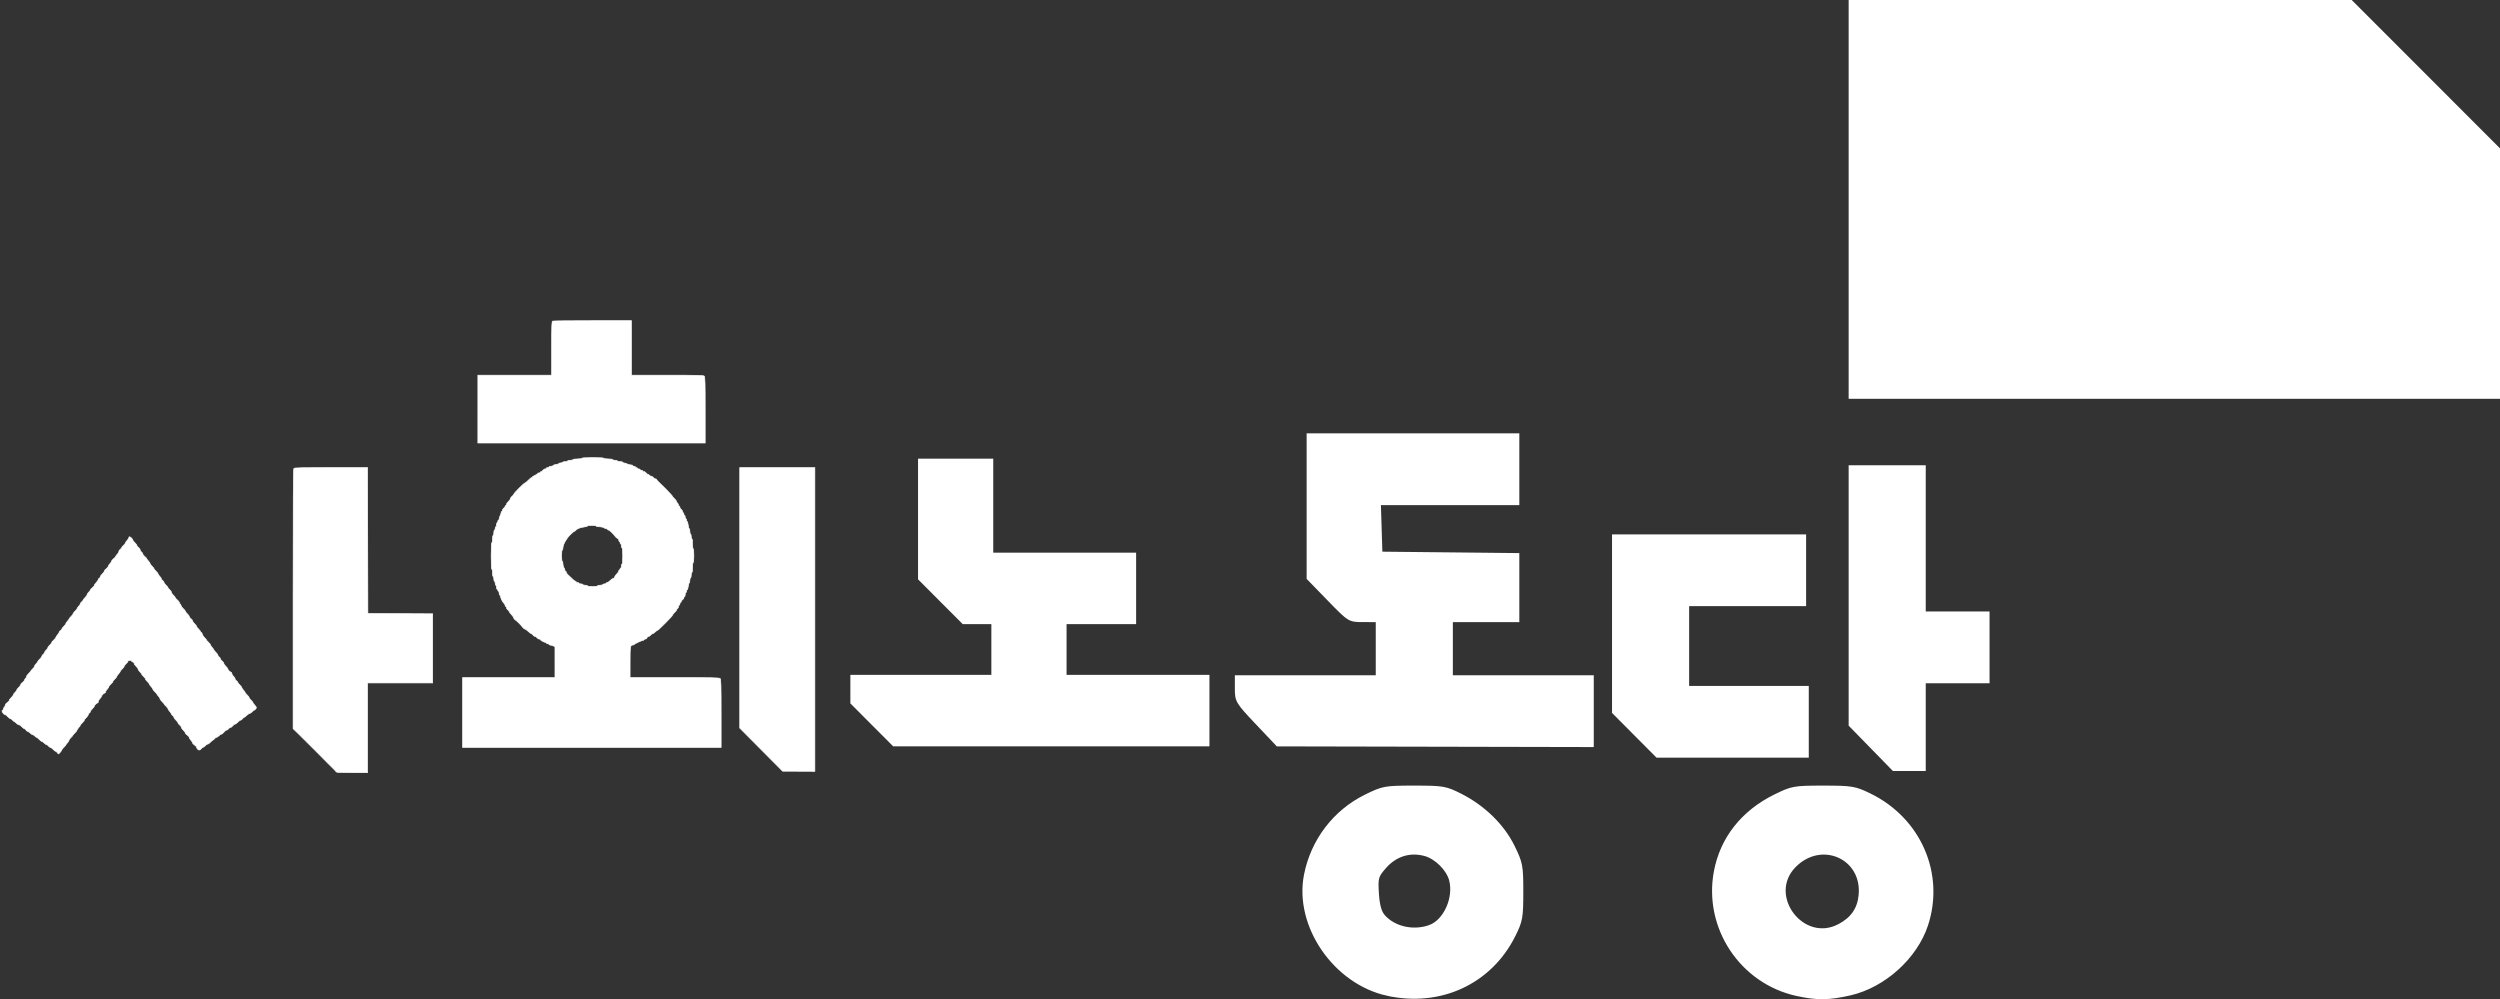
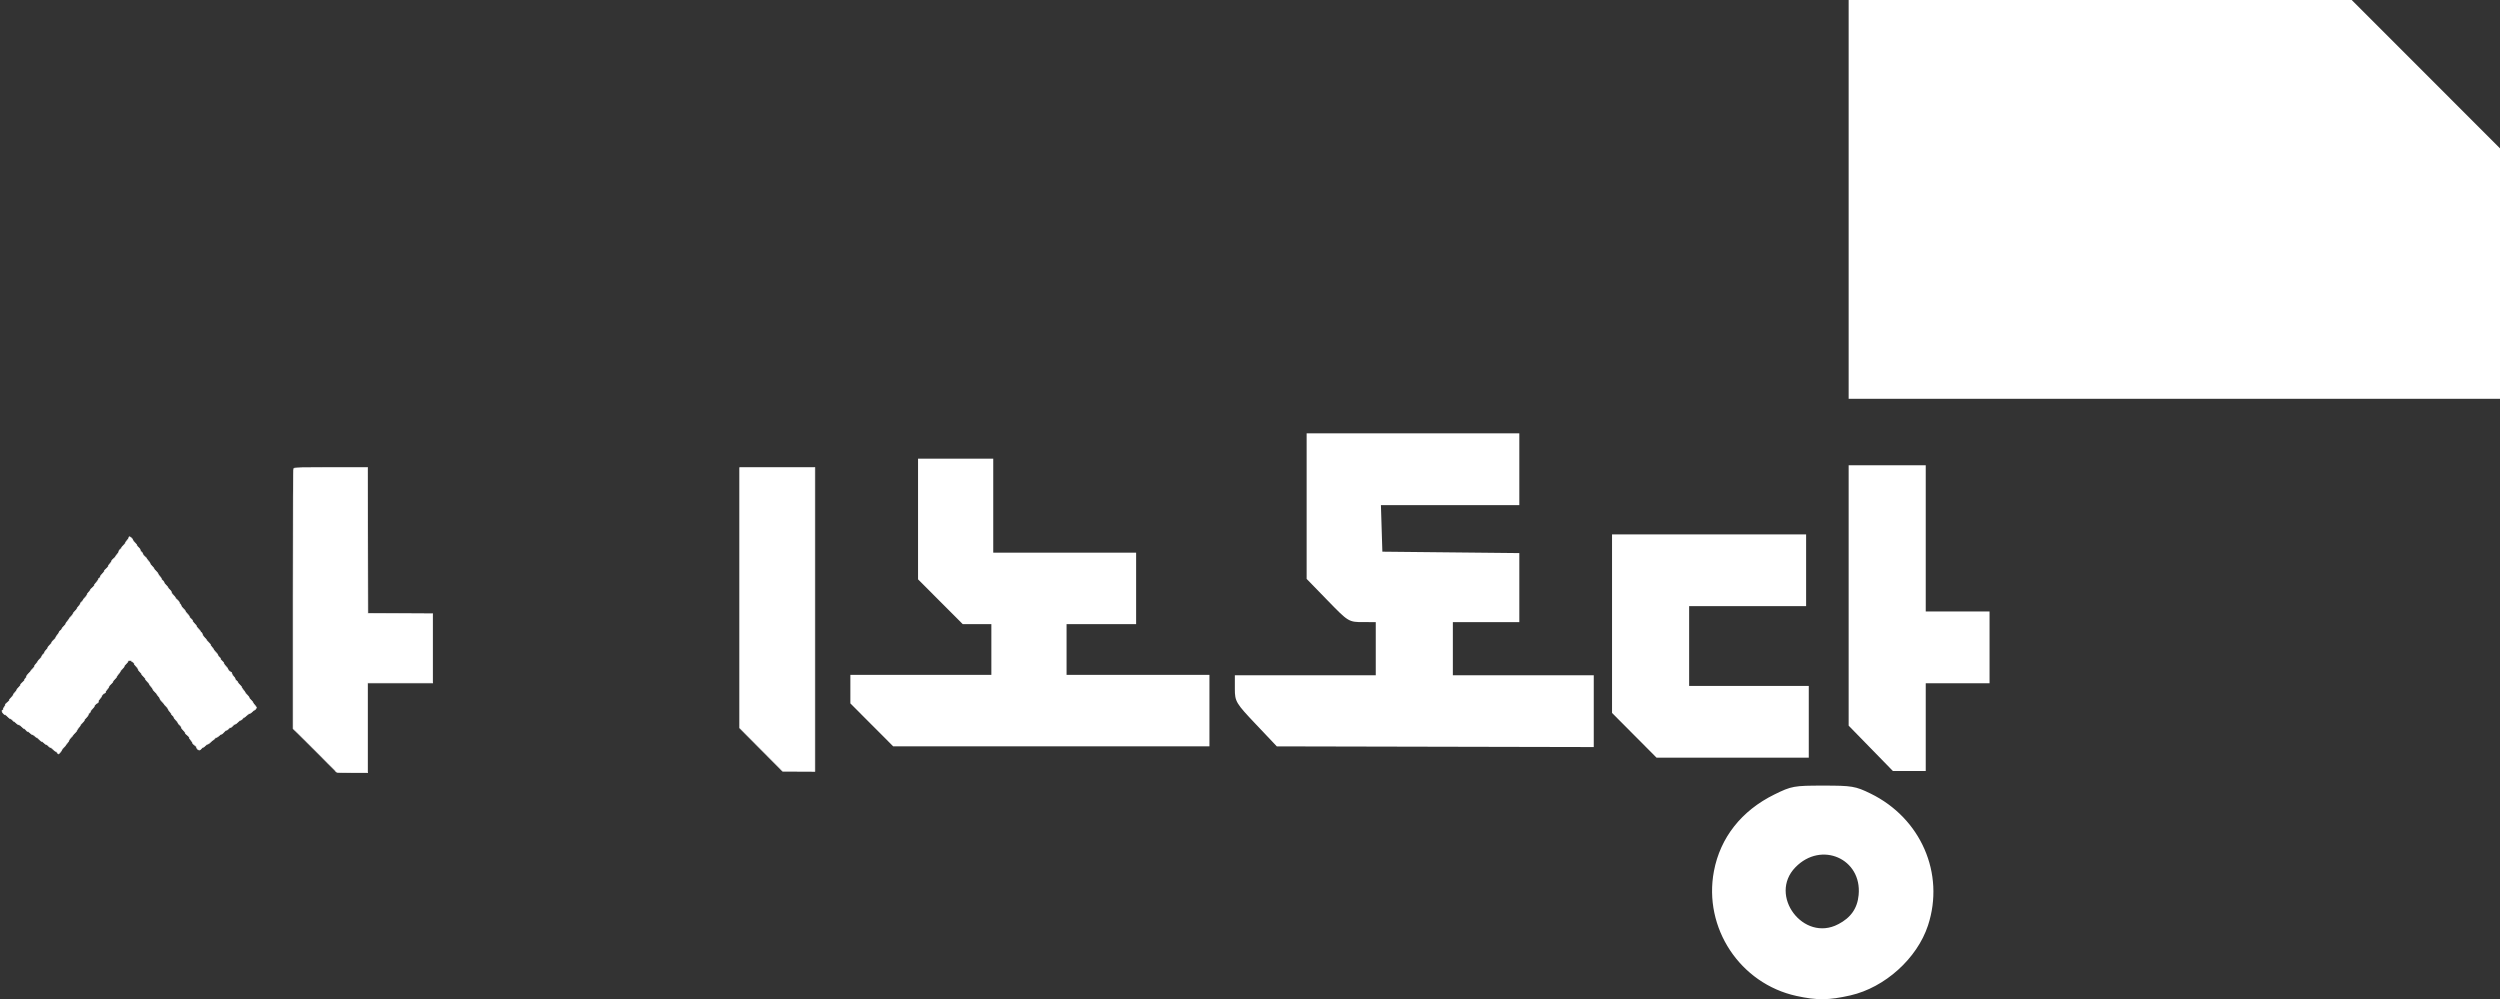
<svg xmlns="http://www.w3.org/2000/svg" xmlns:ns1="http://sodipodi.sourceforge.net/DTD/sodipodi-0.dtd" xmlns:ns2="http://www.inkscape.org/namespaces/inkscape" width="1501.21pt" height="600pt" viewBox="0 0 1501.21 600" version="1.1" id="svg4" ns1:docname="사회변혁노동자당.svg" ns2:version="1.3 (0e150ed6c4, 2023-07-21)" xml:space="preserve">
  <rect x="0" y="0" width="1501.21" height="600" fill="#333333" stroke="none" />
  <ns1:namedview id="namedview4" pagecolor="#ffffff" bordercolor="#000000" borderopacity="0.25" ns2:showpageshadow="2" ns2:pageopacity="0.0" ns2:pagecheckerboard="0" ns2:deskcolor="#d1d1d1" ns2:document-units="pt" showgrid="false" ns2:zoom="0.33219647" ns2:cx="857.92602" ns2:cy="754.07182" ns2:window-width="1920" ns2:window-height="1017" ns2:window-x="-8" ns2:window-y="-8" ns2:window-maximized="1" ns2:current-layer="svg4">
    <ns2:grid id="grid15" units="pt" originx="0" originy="0" spacingx="1" spacingy="1" empcolor="#0099e5" empopacity="0.302" color="#0099e5" opacity="0.149" empspacing="5" dotted="false" gridanglex="30" gridanglez="30" visible="false" />
  </ns1:namedview>
  <defs id="defs1">
    <clipPath id="a">
      <path d="M 0,-0.001 H 1700.787 V 2551.18 H 0 Z" id="path1" />
    </clipPath>
  </defs>
  <path style="fill:#ffffff;stroke:#ffffff;stroke-width:0.399" d="m 201.949,463.636 c 0,-0.301 -1.471,-1.845 -4.877,-5.122 -0.72,-0.693 -2.05,-2.04 -2.956,-2.993 -0.905,-0.954 -2.432,-2.49 -3.392,-3.414 -0.96,-0.924 -2.313,-2.271 -3.006,-2.993 -0.693,-0.722 -2.04,-2.069 -2.993,-2.993 -0.954,-0.924 -2.308,-2.271 -3.011,-2.993 -0.702,-0.722 -2.274,-2.274 -3.492,-3.448 l -2.215,-2.135 v -77.907 c 0,-60.062 0.11,-78.016 0.479,-78.386 0.361,-0.361 5.871,-0.479 22.348,-0.479 h 21.869 l 0.102,43.802 0.102,43.802 19.457,0.104 19.457,0.104 v 20.75 20.75 h -19.556 -19.556 v 26.94 26.94 h -9.379 c -5.158,0 -9.379,-0.147 -9.379,-0.328 z" id="path4" />
-   <path style="fill:#ffffff;stroke:#ffffff;stroke-width:0.399" d="m 34.416,451.991 c -0.274,-0.439 -0.694,-0.798 -0.934,-0.798 -0.239,0 -0.938,-0.539 -1.554,-1.197 -0.615,-0.659 -1.366,-1.197 -1.668,-1.197 -0.302,0 -0.809,-0.359 -1.125,-0.798 -0.316,-0.439 -0.797,-0.798 -1.068,-0.798 -0.271,0 -0.941,-0.449 -1.49,-0.998 -0.549,-0.549 -1.203,-0.998 -1.454,-0.998 -0.251,0 -0.96,-0.539 -1.575,-1.197 -0.615,-0.659 -1.288,-1.197 -1.495,-1.197 -0.207,0 -0.702,-0.359 -1.099,-0.798 -0.397,-0.439 -0.956,-0.798 -1.241,-0.798 -0.285,0 -0.968,-0.449 -1.516,-0.998 -0.549,-0.549 -1.232,-0.998 -1.519,-0.998 -0.286,0 -0.745,-0.359 -1.019,-0.798 -0.274,-0.439 -0.694,-0.798 -0.934,-0.798 -0.239,0 -0.938,-0.539 -1.554,-1.197 -0.615,-0.659 -1.397,-1.197 -1.738,-1.197 -0.341,0 -1.069,-0.449 -1.618,-0.998 -0.549,-0.549 -1.146,-0.998 -1.327,-0.998 -0.181,0 -0.588,-0.359 -0.904,-0.798 -0.316,-0.439 -0.823,-0.798 -1.125,-0.798 -0.302,0 -1.053,-0.539 -1.668,-1.197 -0.615,-0.659 -1.271,-1.203 -1.457,-1.211 -1.186,-0.046 -2.892,-2.78 -1.736,-2.78 0.22,0 0.399,-0.282 0.399,-0.627 0,-0.345 0.269,-0.897 0.599,-1.226 0.329,-0.329 0.599,-0.9 0.6,-1.269 6.311e-4,-0.368 0.539,-1.029 1.196,-1.468 0.657,-0.439 1.196,-1.04 1.196,-1.337 6.31e-4,-0.296 0.54,-1.042 1.198,-1.657 0.659,-0.615 1.197,-1.34 1.197,-1.611 0,-0.271 0.449,-0.909 0.998,-1.417 0.549,-0.509 0.998,-1.131 0.998,-1.382 0,-0.252 0.539,-0.961 1.197,-1.576 0.659,-0.615 1.199,-1.361 1.201,-1.657 0.002,-0.296 0.541,-0.963 1.197,-1.481 0.657,-0.519 1.194,-1.17 1.194,-1.448 0,-0.278 0.269,-0.728 0.599,-1.002 0.329,-0.273 0.599,-0.762 0.599,-1.086 0,-0.324 0.539,-1.093 1.197,-1.708 0.659,-0.615 1.197,-1.244 1.197,-1.397 0,-0.153 0.539,-0.782 1.197,-1.397 0.659,-0.615 1.197,-1.323 1.197,-1.574 0,-0.428 0.298,-0.866 1.497,-2.203 0.274,-0.306 0.499,-0.677 0.499,-0.824 0,-0.147 0.539,-0.771 1.197,-1.386 0.659,-0.615 1.197,-1.366 1.197,-1.668 0,-0.302 0.359,-0.809 0.798,-1.125 0.439,-0.316 0.798,-0.814 0.798,-1.105 0,-0.291 0.449,-0.946 0.998,-1.454 0.549,-0.509 0.998,-1.146 0.998,-1.417 0,-0.271 0.539,-0.996 1.197,-1.611 0.659,-0.615 1.197,-1.327 1.197,-1.583 0,-0.255 0.539,-0.918 1.197,-1.472 0.659,-0.554 1.197,-1.218 1.197,-1.475 0,-0.257 0.449,-0.952 0.998,-1.544 0.549,-0.592 0.998,-1.31 0.998,-1.596 0,-0.286 0.359,-0.744 0.798,-1.019 0.439,-0.274 0.798,-0.694 0.798,-0.934 0,-0.239 0.539,-0.938 1.197,-1.554 0.659,-0.615 1.197,-1.324 1.197,-1.574 0,-0.251 0.449,-0.94 0.998,-1.532 0.549,-0.592 0.998,-1.23 0.998,-1.419 0,-0.189 0.539,-0.846 1.197,-1.461 0.659,-0.615 1.197,-1.334 1.197,-1.596 0,-0.263 0.539,-0.981 1.197,-1.596 0.659,-0.615 1.197,-1.308 1.197,-1.539 0,-0.231 0.449,-0.869 0.998,-1.418 0.549,-0.549 0.998,-1.236 0.998,-1.526 0,-0.291 0.359,-0.788 0.798,-1.104 0.439,-0.316 0.798,-0.761 0.798,-0.987 0,-0.227 0.539,-0.921 1.197,-1.542 0.659,-0.622 1.197,-1.376 1.197,-1.677 0,-0.301 0.449,-0.996 0.998,-1.544 0.549,-0.549 0.998,-1.165 0.998,-1.37 0,-0.205 0.537,-0.797 1.194,-1.315 0.657,-0.519 1.195,-1.169 1.197,-1.445 0.002,-0.276 0.542,-1.066 1.201,-1.755 0.659,-0.689 1.197,-1.501 1.197,-1.805 0,-0.304 0.269,-0.655 0.599,-0.782 0.329,-0.126 0.599,-0.498 0.599,-0.825 0,-0.327 0.539,-1.099 1.197,-1.714 0.659,-0.615 1.199,-1.361 1.201,-1.657 0.002,-0.296 0.541,-0.963 1.197,-1.481 0.657,-0.519 1.194,-1.184 1.194,-1.479 0,-0.295 0.449,-0.985 0.998,-1.533 0.549,-0.549 0.999,-1.23 1.001,-1.515 0.002,-0.284 0.541,-0.941 1.197,-1.46 0.657,-0.519 1.194,-1.11 1.194,-1.315 0,-0.205 0.449,-0.821 0.998,-1.37 0.549,-0.549 0.998,-1.309 0.998,-1.69 0,-0.381 0.359,-0.951 0.798,-1.267 0.439,-0.316 0.798,-0.733 0.798,-0.926 0,-0.193 0.539,-0.854 1.197,-1.469 0.659,-0.615 1.197,-1.324 1.197,-1.575 0,-0.251 0.449,-0.906 0.998,-1.454 0.549,-0.549 0.998,-1.259 0.998,-1.578 0,-0.319 0.152,-0.581 0.338,-0.581 0.552,0 2.057,1.45 2.057,1.982 0,0.27 0.539,0.995 1.197,1.61 0.659,0.615 1.197,1.335 1.197,1.599 0,0.264 0.449,0.834 0.998,1.266 0.549,0.432 0.998,1.091 0.998,1.466 0,0.375 0.359,0.94 0.798,1.256 0.439,0.316 0.8,0.85 0.802,1.186 0.002,0.336 0.541,1.035 1.197,1.553 0.657,0.519 1.194,1.11 1.194,1.315 0,0.205 0.449,0.821 0.998,1.37 0.549,0.549 0.998,1.225 0.998,1.504 0,0.278 0.539,1.022 1.197,1.653 0.659,0.631 1.197,1.311 1.197,1.511 0,0.2 0.539,0.867 1.197,1.482 0.659,0.615 1.197,1.324 1.197,1.575 0,0.251 0.449,0.906 0.998,1.454 0.549,0.549 0.998,1.219 0.998,1.49 0,0.271 0.359,0.751 0.798,1.068 0.439,0.316 0.798,0.823 0.798,1.125 0,0.302 0.539,1.053 1.197,1.668 0.659,0.615 1.197,1.283 1.197,1.485 0,0.202 0.449,0.757 0.998,1.234 0.549,0.477 0.998,1.156 0.998,1.508 0,0.352 0.539,1.144 1.197,1.759 0.659,0.615 1.197,1.296 1.197,1.512 0,0.216 0.537,0.818 1.194,1.337 0.657,0.519 1.195,1.257 1.197,1.641 0.002,0.384 0.18,0.698 0.395,0.698 0.215,0 0.504,0.45 0.642,0.999 0.138,0.549 0.77,1.436 1.404,1.97 0.635,0.534 1.154,1.18 1.154,1.435 0,0.255 0.539,0.968 1.197,1.583 0.659,0.615 1.197,1.363 1.197,1.662 0,0.299 0.449,0.881 0.998,1.293 0.549,0.412 0.998,1.011 0.998,1.331 0,0.32 0.539,1.085 1.197,1.701 0.659,0.615 1.197,1.334 1.197,1.596 0,0.263 0.539,0.981 1.197,1.596 0.659,0.615 1.197,1.316 1.197,1.557 0,0.241 0.176,0.439 0.392,0.439 0.215,0 0.515,0.494 0.666,1.098 0.151,0.604 0.783,1.574 1.404,2.156 0.622,0.582 1.13,1.183 1.13,1.337 0,0.153 0.539,0.782 1.197,1.397 0.659,0.615 1.197,1.324 1.197,1.574 0,0.251 0.449,0.94 0.998,1.532 0.549,0.592 0.998,1.23 0.998,1.419 0,0.189 0.539,0.846 1.197,1.461 0.659,0.615 1.197,1.366 1.197,1.668 0,0.302 0.359,0.809 0.798,1.125 0.439,0.316 0.798,0.824 0.798,1.128 0,0.304 0.449,0.906 0.998,1.338 0.549,0.432 0.998,1.059 0.998,1.394 0,0.335 0.539,1.112 1.197,1.728 0.659,0.615 1.197,1.34 1.197,1.61 0,0.532 1.505,1.982 2.057,1.982 0.186,0 0.338,0.282 0.338,0.627 0,0.345 0.225,0.878 0.499,1.183 1.218,1.359 1.497,1.78 1.497,2.267 0,0.286 0.359,0.744 0.798,1.018 0.439,0.274 0.798,0.694 0.798,0.934 0,0.239 0.539,0.938 1.197,1.554 0.659,0.615 1.197,1.324 1.197,1.574 0,0.251 0.449,0.94 0.998,1.532 0.549,0.592 0.998,1.23 0.998,1.419 0,0.189 0.539,0.846 1.197,1.461 0.659,0.615 1.197,1.334 1.197,1.596 0,0.263 0.539,0.981 1.197,1.596 0.659,0.615 1.197,1.308 1.197,1.539 0,0.231 0.449,0.869 0.998,1.418 0.549,0.549 0.998,1.198 0.998,1.444 0,0.473 -0.973,1.586 -1.387,1.586 -0.135,0 -0.695,0.449 -1.244,0.998 -0.549,0.549 -1.232,0.998 -1.519,0.998 -0.287,0 -1.085,0.539 -1.774,1.197 -0.689,0.659 -1.394,1.197 -1.568,1.197 -0.173,0 -0.574,0.359 -0.89,0.798 -0.316,0.439 -0.823,0.798 -1.125,0.798 -0.302,0 -1.053,0.539 -1.668,1.197 -0.615,0.659 -1.38,1.197 -1.701,1.197 -0.32,0 -0.919,0.449 -1.331,0.998 -0.412,0.549 -1.026,0.998 -1.365,0.998 -0.338,0 -0.874,0.359 -1.191,0.798 -0.316,0.439 -0.85,0.8 -1.186,0.802 -0.336,0.002 -1.035,0.541 -1.553,1.197 -0.519,0.657 -1.184,1.194 -1.479,1.194 -0.295,0 -0.985,0.449 -1.533,0.998 -0.549,0.549 -1.236,0.998 -1.526,0.998 -0.291,0 -0.788,0.359 -1.104,0.798 -0.316,0.439 -0.733,0.798 -0.926,0.798 -0.193,0 -0.854,0.539 -1.469,1.197 -0.615,0.659 -1.374,1.197 -1.687,1.197 -0.313,0 -0.99,0.449 -1.506,0.998 -0.516,0.549 -1.136,0.998 -1.378,0.998 -0.243,0 -0.7,0.359 -1.016,0.798 -0.316,0.439 -0.818,0.798 -1.114,0.798 -0.689,0 -1.679,-0.982 -1.681,-1.668 -6.3e-4,-0.29 -0.539,-0.887 -1.196,-1.326 -0.657,-0.439 -1.196,-1.031 -1.196,-1.315 -6.3e-4,-0.284 -0.45,-1.001 -0.999,-1.592 -0.549,-0.592 -0.998,-1.347 -0.999,-1.679 -6.3e-4,-0.332 -0.539,-0.962 -1.196,-1.401 -0.657,-0.439 -1.196,-1.04 -1.196,-1.337 -6.3e-4,-0.296 -0.54,-1.042 -1.198,-1.657 -0.659,-0.615 -1.197,-1.393 -1.197,-1.728 0,-0.335 -0.449,-0.962 -0.998,-1.394 -0.549,-0.432 -0.998,-1.001 -0.998,-1.266 0,-0.264 -0.539,-0.984 -1.197,-1.599 -0.659,-0.615 -1.197,-1.366 -1.197,-1.668 0,-0.302 -0.359,-0.809 -0.798,-1.125 -0.439,-0.316 -0.798,-0.762 -0.798,-0.99 0,-0.228 -0.449,-0.899 -0.998,-1.491 -0.549,-0.592 -0.998,-1.281 -0.998,-1.532 0,-0.251 -0.539,-0.959 -1.197,-1.574 -0.659,-0.615 -1.197,-1.244 -1.197,-1.397 0,-0.153 -0.539,-0.782 -1.197,-1.397 -0.659,-0.615 -1.197,-1.363 -1.197,-1.661 0,-0.298 -0.449,-1.027 -0.998,-1.618 -0.549,-0.592 -0.998,-1.191 -0.998,-1.332 0,-0.141 -0.539,-0.76 -1.197,-1.375 -0.659,-0.615 -1.197,-1.324 -1.197,-1.575 0,-0.251 -0.449,-0.906 -0.998,-1.454 -0.549,-0.549 -0.998,-1.187 -0.998,-1.418 0,-0.231 -0.539,-0.924 -1.197,-1.539 -0.659,-0.615 -1.197,-1.334 -1.197,-1.596 0,-0.263 -0.539,-0.981 -1.197,-1.596 -0.659,-0.615 -1.197,-1.285 -1.197,-1.487 0,-0.203 -0.449,-0.791 -0.998,-1.306 -0.549,-0.516 -0.998,-1.193 -0.998,-1.506 0,-0.313 -0.539,-1.072 -1.197,-1.687 -0.659,-0.615 -1.197,-1.394 -1.197,-1.73 0,-0.336 -0.359,-0.725 -0.798,-0.865 -0.439,-0.139 -0.798,-0.421 -0.798,-0.626 0,-0.205 -0.449,-0.372 -0.998,-0.372 -0.549,0 -0.998,0.197 -0.998,0.439 0,0.241 -0.539,0.942 -1.197,1.557 -0.659,0.615 -1.197,1.334 -1.197,1.596 0,0.263 -0.539,0.981 -1.197,1.596 -0.659,0.615 -1.197,1.308 -1.197,1.539 0,0.231 -0.449,0.869 -0.998,1.418 -0.549,0.549 -0.998,1.203 -0.998,1.454 0,0.251 -0.539,0.96 -1.197,1.575 -0.659,0.615 -1.197,1.327 -1.197,1.583 0,0.255 -0.539,0.918 -1.197,1.472 -0.659,0.554 -1.197,1.253 -1.197,1.553 0,0.3 -0.449,0.994 -0.998,1.543 -0.549,0.549 -0.998,1.275 -0.998,1.615 0,0.339 -0.152,0.617 -0.338,0.617 -0.541,0 -2.057,1.445 -2.057,1.961 0,0.259 -0.449,0.919 -0.998,1.468 -0.549,0.549 -0.998,1.349 -0.998,1.778 0,0.429 -0.152,0.78 -0.338,0.78 -0.552,0 -2.057,1.45 -2.057,1.982 0,0.27 -0.539,0.995 -1.197,1.61 -0.659,0.615 -1.197,1.386 -1.197,1.714 0,0.327 -0.269,0.699 -0.599,0.825 -0.329,0.126 -0.599,0.522 -0.599,0.88 0,0.358 -0.539,1.154 -1.197,1.769 -0.659,0.615 -1.197,1.334 -1.197,1.596 0,0.263 -0.539,0.981 -1.197,1.596 -0.659,0.615 -1.197,1.273 -1.197,1.461 0,0.189 -0.449,0.827 -0.998,1.419 -0.549,0.592 -0.998,1.281 -0.998,1.532 0,0.251 -0.539,0.959 -1.197,1.574 -0.659,0.615 -1.197,1.244 -1.197,1.397 0,0.153 -0.539,0.782 -1.197,1.397 -0.659,0.615 -1.197,1.363 -1.197,1.661 0,0.298 -0.449,1.027 -0.998,1.618 -0.549,0.592 -0.998,1.191 -0.998,1.332 0,0.141 -0.539,0.76 -1.197,1.375 -0.659,0.615 -1.197,1.324 -1.197,1.575 0,0.394 -1.741,2.416 -2.081,2.416 -0.067,0 -0.346,-0.359 -0.62,-0.798 z" id="path5" />
-   <path style="fill:#ffffff;stroke:#ffffff;stroke-width:0.399" d="m 277.78,427.845 v -20.953 h 27.738 27.738 l -0.003,-9.279 -0.003,-9.279 -1.074,-0.499 c -0.591,-0.274 -1.398,-0.499 -1.793,-0.499 -0.395,0 -0.719,-0.18 -0.719,-0.399 0,-0.22 -0.359,-0.399 -0.798,-0.399 -0.439,0 -0.798,-0.18 -0.798,-0.399 0,-0.22 -0.255,-0.399 -0.566,-0.399 -0.712,0 -3.02,-1.295 -3.023,-1.696 -0.002,-0.165 -0.322,-0.299 -0.713,-0.299 -0.391,0 -0.969,-0.359 -1.285,-0.798 -0.316,-0.439 -0.855,-0.798 -1.197,-0.798 -0.342,0 -0.881,-0.359 -1.197,-0.798 -0.316,-0.439 -0.76,-0.8 -0.986,-0.802 -0.226,-0.002 -1.072,-0.631 -1.881,-1.397 -0.809,-0.766 -1.706,-1.395 -1.996,-1.397 -0.289,-0.002 -0.975,-0.576 -1.523,-1.276 -1.23,-1.569 -3.192,-3.514 -4.332,-4.296 -0.471,-0.323 -0.856,-0.829 -0.856,-1.124 0,-0.295 -0.627,-1.199 -1.393,-2.007 -0.766,-0.809 -1.395,-1.655 -1.397,-1.881 -0.002,-0.226 -0.363,-0.67 -0.802,-0.986 -0.439,-0.316 -0.798,-0.895 -0.798,-1.285 0,-0.391 -0.18,-0.71 -0.399,-0.71 -0.22,0 -0.399,-0.293 -0.399,-0.652 0,-0.358 -0.323,-0.942 -0.719,-1.297 -0.831,-0.746 -2.075,-3.263 -2.075,-4.198 0,-0.351 -0.18,-0.638 -0.399,-0.638 -0.22,0 -0.399,-0.539 -0.399,-1.197 0,-0.659 -0.18,-1.197 -0.399,-1.197 -0.22,0 -0.399,-0.269 -0.399,-0.599 0,-0.329 -0.18,-0.599 -0.399,-0.599 -0.22,0 -0.399,-0.539 -0.399,-1.197 0,-0.659 -0.18,-1.197 -0.399,-1.197 -0.22,0 -0.399,-0.539 -0.399,-1.197 0,-0.659 -0.18,-1.197 -0.399,-1.197 -0.22,0 -0.399,-0.629 -0.399,-1.397 0,-0.768 -0.18,-1.397 -0.399,-1.397 -0.22,0 -0.399,-0.988 -0.399,-2.195 0,-1.207 -0.18,-2.195 -0.399,-2.195 -0.253,0 -0.399,-2.927 -0.399,-7.982 0,-5.055 0.146,-7.982 0.399,-7.982 0.22,0 0.399,-0.988 0.399,-2.195 0,-1.207 0.18,-2.195 0.399,-2.195 0.22,0 0.399,-0.718 0.399,-1.596 0,-0.878 0.18,-1.596 0.399,-1.596 0.22,0 0.399,-0.449 0.399,-0.998 0,-0.549 0.18,-0.998 0.399,-0.998 0.22,0 0.399,-0.539 0.399,-1.197 0,-0.659 0.18,-1.197 0.399,-1.197 0.22,0 0.399,-0.359 0.399,-0.798 0,-0.439 0.18,-0.798 0.399,-0.798 0.22,0 0.399,-0.339 0.399,-0.753 0,-0.414 0.268,-1.267 0.596,-1.896 0.328,-0.629 0.597,-1.457 0.599,-1.842 0.002,-0.384 0.182,-0.698 0.402,-0.698 0.22,0 0.399,-0.32 0.399,-0.71 0,-0.391 0.359,-0.969 0.798,-1.285 0.439,-0.316 0.798,-0.805 0.798,-1.086 0,-0.281 0.18,-0.511 0.399,-0.511 0.22,0 0.399,-0.287 0.399,-0.638 0,-0.351 0.539,-1.141 1.197,-1.757 0.659,-0.615 1.197,-1.393 1.197,-1.728 0,-0.335 0.449,-0.962 0.998,-1.394 0.549,-0.432 0.998,-0.987 0.998,-1.235 0,-0.568 6.256,-6.819 6.825,-6.819 0.232,0 1.112,-0.718 1.956,-1.596 0.844,-0.878 1.728,-1.596 1.964,-1.596 0.237,0 0.43,-0.145 0.43,-0.322 0,-0.177 0.718,-0.639 1.596,-1.027 0.878,-0.387 1.596,-0.871 1.596,-1.075 0,-0.204 0.359,-0.37 0.798,-0.37 0.439,0 0.798,-0.18 0.798,-0.399 0,-0.22 0.23,-0.399 0.511,-0.399 0.281,0 0.769,-0.359 1.086,-0.798 0.316,-0.439 0.895,-0.798 1.285,-0.798 0.391,0 0.71,-0.18 0.71,-0.399 0,-0.22 0.359,-0.399 0.798,-0.399 0.439,0 0.798,-0.18 0.798,-0.399 0,-0.22 0.524,-0.399 1.164,-0.399 0.64,0 1.228,-0.191 1.306,-0.425 0.078,-0.234 0.901,-0.527 1.829,-0.651 0.928,-0.124 1.688,-0.382 1.688,-0.573 0,-0.191 0.438,-0.347 0.974,-0.347 0.536,0 1.085,-0.18 1.221,-0.399 0.136,-0.22 0.865,-0.399 1.62,-0.399 0.755,0 1.373,-0.18 1.373,-0.399 0,-0.22 0.718,-0.399 1.596,-0.399 0.878,0 1.596,-0.18 1.596,-0.399 0,-0.225 1.131,-0.399 2.594,-0.399 1.463,0 2.594,-0.174 2.594,-0.399 0,-0.25 2.528,-0.399 6.785,-0.399 4.257,0 6.785,0.149 6.785,0.399 0,0.225 1.131,0.399 2.594,0.399 1.463,0 2.594,0.174 2.594,0.399 0,0.22 0.629,0.399 1.397,0.399 0.768,0 1.397,0.18 1.397,0.399 0,0.22 0.718,0.399 1.596,0.399 0.878,0 1.596,0.18 1.596,0.399 0,0.22 0.339,0.399 0.753,0.399 0.414,0 1.267,0.268 1.896,0.596 0.629,0.328 1.637,0.597 2.241,0.599 0.604,0.002 1.098,0.182 1.098,0.402 0,0.22 0.359,0.399 0.798,0.399 0.439,0 0.798,0.18 0.798,0.399 0,0.22 0.269,0.399 0.599,0.399 0.329,0 0.599,0.18 0.599,0.399 0,0.22 0.359,0.399 0.798,0.399 0.439,0 0.798,0.18 0.798,0.399 0,0.22 0.359,0.399 0.798,0.399 0.439,0 0.798,0.18 0.798,0.399 0,0.22 0.32,0.399 0.71,0.399 0.391,0 0.969,0.359 1.285,0.798 0.316,0.439 0.783,0.798 1.037,0.798 0.254,0 0.685,0.269 0.959,0.599 0.273,0.329 0.794,0.599 1.158,0.599 0.364,0 0.92,0.359 1.237,0.798 0.316,0.439 0.895,0.798 1.285,0.798 0.391,0 0.71,0.186 0.71,0.413 0,0.227 0.831,1.17 1.846,2.095 1.015,0.925 2.587,2.462 3.492,3.415 0.906,0.953 2.23,2.339 2.943,3.08 0.713,0.741 1.297,1.46 1.297,1.599 0,0.139 0.539,0.756 1.197,1.371 0.659,0.615 1.197,1.406 1.197,1.757 0,0.351 0.176,0.638 0.392,0.638 0.215,0 0.504,0.449 0.642,0.998 0.138,0.549 0.411,0.998 0.606,0.998 0.196,0 0.356,0.32 0.356,0.71 0,0.391 0.359,0.969 0.798,1.285 0.439,0.316 0.798,0.895 0.798,1.285 0,0.391 0.18,0.71 0.399,0.71 0.22,0 0.399,0.359 0.399,0.798 0,0.439 0.18,0.798 0.399,0.798 0.22,0 0.399,0.449 0.399,0.998 0,0.549 0.18,0.998 0.399,0.998 0.22,0 0.399,0.359 0.399,0.798 0,0.439 0.159,0.798 0.353,0.798 0.194,0 0.477,0.988 0.627,2.195 0.151,1.207 0.441,2.195 0.645,2.195 0.204,0 0.37,0.718 0.37,1.596 0,0.878 0.18,1.596 0.399,1.596 0.22,0 0.399,0.629 0.399,1.397 0,0.768 0.18,1.397 0.399,1.397 0.231,0 0.399,1.264 0.399,2.993 0,1.729 0.169,2.993 0.399,2.993 0.241,0 0.399,1.663 0.399,4.191 0,2.528 -0.158,4.191 -0.399,4.191 -0.231,0 -0.399,1.264 -0.399,2.993 0,1.729 -0.169,2.993 -0.399,2.993 -0.22,0 -0.399,0.718 -0.399,1.596 0,0.878 -0.18,1.596 -0.399,1.596 -0.22,0 -0.399,0.618 -0.399,1.373 0,0.755 -0.163,1.474 -0.362,1.597 -0.199,0.123 -0.485,1.121 -0.636,2.219 -0.151,1.097 -0.437,1.995 -0.636,1.995 -0.199,0 -0.362,0.359 -0.362,0.798 0,0.439 -0.18,0.798 -0.399,0.798 -0.22,0 -0.399,0.539 -0.399,1.197 0,0.659 -0.18,1.197 -0.399,1.197 -0.22,0 -0.399,0.316 -0.399,0.702 0,0.386 -0.359,0.927 -0.798,1.201 -0.439,0.274 -0.798,0.766 -0.798,1.094 0,0.327 -0.18,0.595 -0.399,0.595 -0.22,0 -0.399,0.359 -0.399,0.798 0,0.439 -0.18,0.798 -0.399,0.798 -0.22,0 -0.399,0.337 -0.399,0.749 0,0.412 -0.269,0.973 -0.599,1.246 -0.329,0.273 -0.599,0.672 -0.599,0.887 0,0.214 -0.539,0.893 -1.197,1.508 -0.659,0.615 -1.197,1.314 -1.197,1.554 0,0.537 -8.625,9.222 -9.158,9.222 -0.211,0 -0.833,0.449 -1.382,0.998 -0.549,0.549 -1.236,0.998 -1.526,0.998 -0.291,0 -0.788,0.359 -1.104,0.798 -0.316,0.439 -0.883,0.798 -1.259,0.798 -0.376,0 -0.797,0.359 -0.937,0.798 -0.139,0.439 -0.6,0.798 -1.025,0.798 -0.424,0 -0.771,0.18 -0.771,0.399 0,0.22 -0.264,0.399 -0.588,0.399 -0.737,0 -5.153,2.052 -5.332,2.478 -0.073,0.173 -0.4,0.315 -0.727,0.315 -1.604,0 -1.734,0.775 -1.734,10.348 v 9.208 h 26.769 c 22.667,0 26.856,0.087 27.339,0.57 0.479,0.479 0.57,3.82 0.57,20.953 v 20.383 H 355.406 277.78 Z m 81.019,-76.03 c 0,-0.22 0.718,-0.399 1.596,-0.399 0.878,0 1.596,-0.18 1.596,-0.399 0,-0.22 0.449,-0.399 0.998,-0.399 0.549,0 0.998,-0.18 0.998,-0.399 0,-0.22 0.287,-0.399 0.638,-0.399 0.351,0 1.123,-0.519 1.715,-1.152 0.592,-0.634 1.425,-1.22 1.852,-1.302 0.426,-0.082 0.842,-0.498 0.925,-0.925 0.082,-0.426 0.668,-1.26 1.302,-1.852 0.634,-0.592 1.152,-1.364 1.152,-1.715 0,-0.351 0.18,-0.638 0.399,-0.638 0.22,0 0.399,-0.269 0.399,-0.599 0,-0.329 0.18,-0.599 0.399,-0.599 0.22,0 0.399,-0.539 0.399,-1.197 0,-0.659 0.18,-1.197 0.399,-1.197 0.244,0 0.399,-1.863 0.399,-4.789 0,-2.927 -0.155,-4.789 -0.399,-4.789 -0.22,0 -0.399,-0.539 -0.399,-1.197 0,-0.659 -0.18,-1.197 -0.399,-1.197 -0.22,0 -0.399,-0.359 -0.399,-0.798 0,-0.439 -0.18,-0.798 -0.399,-0.798 -0.22,0 -0.399,-0.347 -0.399,-0.771 0,-0.424 -0.319,-0.873 -0.709,-0.996 -0.39,-0.124 -0.974,-0.607 -1.297,-1.073 -1.185,-1.71 -3.536,-3.944 -4.149,-3.944 -0.346,0 -0.63,-0.18 -0.63,-0.399 0,-0.22 -0.314,-0.405 -0.698,-0.412 -0.384,-0.007 -1.047,-0.276 -1.473,-0.599 -0.432,-0.327 -1.624,-0.586 -2.694,-0.586 -1.056,0 -1.919,-0.18 -1.919,-0.399 0,-0.225 -1.131,-0.399 -2.594,-0.399 -1.427,0 -2.594,0.155 -2.594,0.344 0,0.189 -0.956,0.457 -2.124,0.594 -2.244,0.264 -4.252,1.082 -5.067,2.064 -0.269,0.325 -0.651,0.59 -0.849,0.59 -0.197,0 -1.301,0.943 -2.451,2.095 -2.324,2.328 -4.276,5.898 -4.276,7.822 0,0.692 -0.18,1.257 -0.399,1.257 -0.235,0 -0.399,1.397 -0.399,3.392 0,1.996 0.164,3.392 0.399,3.392 0.22,0 0.399,0.684 0.399,1.52 0,0.836 0.264,1.869 0.586,2.295 0.322,0.426 0.592,1.089 0.599,1.473 0.007,0.384 0.192,0.698 0.412,0.698 0.22,0 0.399,0.283 0.399,0.63 0,0.556 0.746,1.351 4.276,4.555 0.486,0.441 1.07,0.802 1.297,0.802 0.227,0 0.413,0.18 0.413,0.399 0,0.22 0.359,0.399 0.798,0.399 0.439,0 0.798,0.18 0.798,0.399 0,0.22 0.539,0.399 1.197,0.399 0.659,0 1.197,0.18 1.197,0.399 0,0.22 0.629,0.399 1.397,0.399 0.768,0 1.397,0.18 1.397,0.399 0,0.231 1.264,0.399 2.993,0.399 1.729,0 2.993,-0.169 2.993,-0.399 z" id="path6" />
-   <path style="fill:#ffffff;stroke:#ffffff;stroke-width:0.399" d="m 286.959,245.651 v -20.355 h 22.151 22.151 v -16.121 c 0,-14.332 0.07,-16.148 0.631,-16.363 0.347,-0.133 11.123,-0.242 23.947,-0.242 h 23.315 v 16.363 16.363 h 21.58 c 18.171,0 21.67,0.09 22.151,0.57 0.479,0.479 0.57,3.74 0.57,20.355 v 19.784 h -68.248 -68.248 z" id="path7" />
+   <path style="fill:#ffffff;stroke:#ffffff;stroke-width:0.399" d="m 34.416,451.991 c -0.274,-0.439 -0.694,-0.798 -0.934,-0.798 -0.239,0 -0.938,-0.539 -1.554,-1.197 -0.615,-0.659 -1.366,-1.197 -1.668,-1.197 -0.302,0 -0.809,-0.359 -1.125,-0.798 -0.316,-0.439 -0.797,-0.798 -1.068,-0.798 -0.271,0 -0.941,-0.449 -1.49,-0.998 -0.549,-0.549 -1.203,-0.998 -1.454,-0.998 -0.251,0 -0.96,-0.539 -1.575,-1.197 -0.615,-0.659 -1.288,-1.197 -1.495,-1.197 -0.207,0 -0.702,-0.359 -1.099,-0.798 -0.397,-0.439 -0.956,-0.798 -1.241,-0.798 -0.285,0 -0.968,-0.449 -1.516,-0.998 -0.549,-0.549 -1.232,-0.998 -1.519,-0.998 -0.286,0 -0.745,-0.359 -1.019,-0.798 -0.274,-0.439 -0.694,-0.798 -0.934,-0.798 -0.239,0 -0.938,-0.539 -1.554,-1.197 -0.615,-0.659 -1.397,-1.197 -1.738,-1.197 -0.341,0 -1.069,-0.449 -1.618,-0.998 -0.549,-0.549 -1.146,-0.998 -1.327,-0.998 -0.181,0 -0.588,-0.359 -0.904,-0.798 -0.316,-0.439 -0.823,-0.798 -1.125,-0.798 -0.302,0 -1.053,-0.539 -1.668,-1.197 -0.615,-0.659 -1.271,-1.203 -1.457,-1.211 -1.186,-0.046 -2.892,-2.78 -1.736,-2.78 0.22,0 0.399,-0.282 0.399,-0.627 0,-0.345 0.269,-0.897 0.599,-1.226 0.329,-0.329 0.599,-0.9 0.6,-1.269 6.311e-4,-0.368 0.539,-1.029 1.196,-1.468 0.657,-0.439 1.196,-1.04 1.196,-1.337 6.31e-4,-0.296 0.54,-1.042 1.198,-1.657 0.659,-0.615 1.197,-1.34 1.197,-1.611 0,-0.271 0.449,-0.909 0.998,-1.417 0.549,-0.509 0.998,-1.131 0.998,-1.382 0,-0.252 0.539,-0.961 1.197,-1.576 0.659,-0.615 1.199,-1.361 1.201,-1.657 0.002,-0.296 0.541,-0.963 1.197,-1.481 0.657,-0.519 1.194,-1.17 1.194,-1.448 0,-0.278 0.269,-0.728 0.599,-1.002 0.329,-0.273 0.599,-0.762 0.599,-1.086 0,-0.324 0.539,-1.093 1.197,-1.708 0.659,-0.615 1.197,-1.244 1.197,-1.397 0,-0.153 0.539,-0.782 1.197,-1.397 0.659,-0.615 1.197,-1.323 1.197,-1.574 0,-0.428 0.298,-0.866 1.497,-2.203 0.274,-0.306 0.499,-0.677 0.499,-0.824 0,-0.147 0.539,-0.771 1.197,-1.386 0.659,-0.615 1.197,-1.366 1.197,-1.668 0,-0.302 0.359,-0.809 0.798,-1.125 0.439,-0.316 0.798,-0.814 0.798,-1.105 0,-0.291 0.449,-0.946 0.998,-1.454 0.549,-0.509 0.998,-1.146 0.998,-1.417 0,-0.271 0.539,-0.996 1.197,-1.611 0.659,-0.615 1.197,-1.327 1.197,-1.583 0,-0.255 0.539,-0.918 1.197,-1.472 0.659,-0.554 1.197,-1.218 1.197,-1.475 0,-0.257 0.449,-0.952 0.998,-1.544 0.549,-0.592 0.998,-1.31 0.998,-1.596 0,-0.286 0.359,-0.744 0.798,-1.019 0.439,-0.274 0.798,-0.694 0.798,-0.934 0,-0.239 0.539,-0.938 1.197,-1.554 0.659,-0.615 1.197,-1.324 1.197,-1.574 0,-0.251 0.449,-0.94 0.998,-1.532 0.549,-0.592 0.998,-1.23 0.998,-1.419 0,-0.189 0.539,-0.846 1.197,-1.461 0.659,-0.615 1.197,-1.334 1.197,-1.596 0,-0.263 0.539,-0.981 1.197,-1.596 0.659,-0.615 1.197,-1.308 1.197,-1.539 0,-0.231 0.449,-0.869 0.998,-1.418 0.549,-0.549 0.998,-1.236 0.998,-1.526 0,-0.291 0.359,-0.788 0.798,-1.104 0.439,-0.316 0.798,-0.761 0.798,-0.987 0,-0.227 0.539,-0.921 1.197,-1.542 0.659,-0.622 1.197,-1.376 1.197,-1.677 0,-0.301 0.449,-0.996 0.998,-1.544 0.549,-0.549 0.998,-1.165 0.998,-1.37 0,-0.205 0.537,-0.797 1.194,-1.315 0.657,-0.519 1.195,-1.169 1.197,-1.445 0.002,-0.276 0.542,-1.066 1.201,-1.755 0.659,-0.689 1.197,-1.501 1.197,-1.805 0,-0.304 0.269,-0.655 0.599,-0.782 0.329,-0.126 0.599,-0.498 0.599,-0.825 0,-0.327 0.539,-1.099 1.197,-1.714 0.659,-0.615 1.199,-1.361 1.201,-1.657 0.002,-0.296 0.541,-0.963 1.197,-1.481 0.657,-0.519 1.194,-1.184 1.194,-1.479 0,-0.295 0.449,-0.985 0.998,-1.533 0.549,-0.549 0.999,-1.23 1.001,-1.515 0.002,-0.284 0.541,-0.941 1.197,-1.46 0.657,-0.519 1.194,-1.11 1.194,-1.315 0,-0.205 0.449,-0.821 0.998,-1.37 0.549,-0.549 0.998,-1.309 0.998,-1.69 0,-0.381 0.359,-0.951 0.798,-1.267 0.439,-0.316 0.798,-0.733 0.798,-0.926 0,-0.193 0.539,-0.854 1.197,-1.469 0.659,-0.615 1.197,-1.324 1.197,-1.575 0,-0.251 0.449,-0.906 0.998,-1.454 0.549,-0.549 0.998,-1.259 0.998,-1.578 0,-0.319 0.152,-0.581 0.338,-0.581 0.552,0 2.057,1.45 2.057,1.982 0,0.27 0.539,0.995 1.197,1.61 0.659,0.615 1.197,1.335 1.197,1.599 0,0.264 0.449,0.834 0.998,1.266 0.549,0.432 0.998,1.091 0.998,1.466 0,0.375 0.359,0.94 0.798,1.256 0.439,0.316 0.8,0.85 0.802,1.186 0.002,0.336 0.541,1.035 1.197,1.553 0.657,0.519 1.194,1.11 1.194,1.315 0,0.205 0.449,0.821 0.998,1.37 0.549,0.549 0.998,1.225 0.998,1.504 0,0.278 0.539,1.022 1.197,1.653 0.659,0.631 1.197,1.311 1.197,1.511 0,0.2 0.539,0.867 1.197,1.482 0.659,0.615 1.197,1.324 1.197,1.575 0,0.251 0.449,0.906 0.998,1.454 0.549,0.549 0.998,1.219 0.998,1.49 0,0.271 0.359,0.751 0.798,1.068 0.439,0.316 0.798,0.823 0.798,1.125 0,0.302 0.539,1.053 1.197,1.668 0.659,0.615 1.197,1.283 1.197,1.485 0,0.202 0.449,0.757 0.998,1.234 0.549,0.477 0.998,1.156 0.998,1.508 0,0.352 0.539,1.144 1.197,1.759 0.659,0.615 1.197,1.296 1.197,1.512 0,0.216 0.537,0.818 1.194,1.337 0.657,0.519 1.195,1.257 1.197,1.641 0.002,0.384 0.18,0.698 0.395,0.698 0.215,0 0.504,0.45 0.642,0.999 0.138,0.549 0.77,1.436 1.404,1.97 0.635,0.534 1.154,1.18 1.154,1.435 0,0.255 0.539,0.968 1.197,1.583 0.659,0.615 1.197,1.363 1.197,1.662 0,0.299 0.449,0.881 0.998,1.293 0.549,0.412 0.998,1.011 0.998,1.331 0,0.32 0.539,1.085 1.197,1.701 0.659,0.615 1.197,1.334 1.197,1.596 0,0.263 0.539,0.981 1.197,1.596 0.659,0.615 1.197,1.316 1.197,1.557 0,0.241 0.176,0.439 0.392,0.439 0.215,0 0.515,0.494 0.666,1.098 0.151,0.604 0.783,1.574 1.404,2.156 0.622,0.582 1.13,1.183 1.13,1.337 0,0.153 0.539,0.782 1.197,1.397 0.659,0.615 1.197,1.324 1.197,1.574 0,0.251 0.449,0.94 0.998,1.532 0.549,0.592 0.998,1.23 0.998,1.419 0,0.189 0.539,0.846 1.197,1.461 0.659,0.615 1.197,1.366 1.197,1.668 0,0.302 0.359,0.809 0.798,1.125 0.439,0.316 0.798,0.824 0.798,1.128 0,0.304 0.449,0.906 0.998,1.338 0.549,0.432 0.998,1.059 0.998,1.394 0,0.335 0.539,1.112 1.197,1.728 0.659,0.615 1.197,1.34 1.197,1.61 0,0.532 1.505,1.982 2.057,1.982 0.186,0 0.338,0.282 0.338,0.627 0,0.345 0.225,0.878 0.499,1.183 1.218,1.359 1.497,1.78 1.497,2.267 0,0.286 0.359,0.744 0.798,1.018 0.439,0.274 0.798,0.694 0.798,0.934 0,0.239 0.539,0.938 1.197,1.554 0.659,0.615 1.197,1.324 1.197,1.574 0,0.251 0.449,0.94 0.998,1.532 0.549,0.592 0.998,1.23 0.998,1.419 0,0.189 0.539,0.846 1.197,1.461 0.659,0.615 1.197,1.334 1.197,1.596 0,0.263 0.539,0.981 1.197,1.596 0.659,0.615 1.197,1.308 1.197,1.539 0,0.231 0.449,0.869 0.998,1.418 0.549,0.549 0.998,1.198 0.998,1.444 0,0.473 -0.973,1.586 -1.387,1.586 -0.135,0 -0.695,0.449 -1.244,0.998 -0.549,0.549 -1.232,0.998 -1.519,0.998 -0.287,0 -1.085,0.539 -1.774,1.197 -0.689,0.659 -1.394,1.197 -1.568,1.197 -0.173,0 -0.574,0.359 -0.89,0.798 -0.316,0.439 -0.823,0.798 -1.125,0.798 -0.302,0 -1.053,0.539 -1.668,1.197 -0.615,0.659 -1.38,1.197 -1.701,1.197 -0.32,0 -0.919,0.449 -1.331,0.998 -0.412,0.549 -1.026,0.998 -1.365,0.998 -0.338,0 -0.874,0.359 -1.191,0.798 -0.316,0.439 -0.85,0.8 -1.186,0.802 -0.336,0.002 -1.035,0.541 -1.553,1.197 -0.519,0.657 -1.184,1.194 -1.479,1.194 -0.295,0 -0.985,0.449 -1.533,0.998 -0.549,0.549 -1.236,0.998 -1.526,0.998 -0.291,0 -0.788,0.359 -1.104,0.798 -0.316,0.439 -0.733,0.798 -0.926,0.798 -0.193,0 -0.854,0.539 -1.469,1.197 -0.615,0.659 -1.374,1.197 -1.687,1.197 -0.313,0 -0.99,0.449 -1.506,0.998 -0.516,0.549 -1.136,0.998 -1.378,0.998 -0.243,0 -0.7,0.359 -1.016,0.798 -0.316,0.439 -0.818,0.798 -1.114,0.798 -0.689,0 -1.679,-0.982 -1.681,-1.668 -6.3e-4,-0.29 -0.539,-0.887 -1.196,-1.326 -0.657,-0.439 -1.196,-1.031 -1.196,-1.315 -6.3e-4,-0.284 -0.45,-1.001 -0.999,-1.592 -0.549,-0.592 -0.998,-1.347 -0.999,-1.679 -6.3e-4,-0.332 -0.539,-0.962 -1.196,-1.401 -0.657,-0.439 -1.196,-1.04 -1.196,-1.337 -6.3e-4,-0.296 -0.54,-1.042 -1.198,-1.657 -0.659,-0.615 -1.197,-1.393 -1.197,-1.728 0,-0.335 -0.449,-0.962 -0.998,-1.394 -0.549,-0.432 -0.998,-1.001 -0.998,-1.266 0,-0.264 -0.539,-0.984 -1.197,-1.599 -0.659,-0.615 -1.197,-1.366 -1.197,-1.668 0,-0.302 -0.359,-0.809 -0.798,-1.125 -0.439,-0.316 -0.798,-0.762 -0.798,-0.99 0,-0.228 -0.449,-0.899 -0.998,-1.491 -0.549,-0.592 -0.998,-1.281 -0.998,-1.532 0,-0.251 -0.539,-0.959 -1.197,-1.574 -0.659,-0.615 -1.197,-1.244 -1.197,-1.397 0,-0.153 -0.539,-0.782 -1.197,-1.397 -0.659,-0.615 -1.197,-1.363 -1.197,-1.661 0,-0.298 -0.449,-1.027 -0.998,-1.618 -0.549,-0.592 -0.998,-1.191 -0.998,-1.332 0,-0.141 -0.539,-0.76 -1.197,-1.375 -0.659,-0.615 -1.197,-1.324 -1.197,-1.575 0,-0.251 -0.449,-0.906 -0.998,-1.454 -0.549,-0.549 -0.998,-1.187 -0.998,-1.418 0,-0.231 -0.539,-0.924 -1.197,-1.539 -0.659,-0.615 -1.197,-1.334 -1.197,-1.596 0,-0.263 -0.539,-0.981 -1.197,-1.596 -0.659,-0.615 -1.197,-1.285 -1.197,-1.487 0,-0.203 -0.449,-0.791 -0.998,-1.306 -0.549,-0.516 -0.998,-1.193 -0.998,-1.506 0,-0.313 -0.539,-1.072 -1.197,-1.687 -0.659,-0.615 -1.197,-1.394 -1.197,-1.73 0,-0.336 -0.359,-0.725 -0.798,-0.865 -0.439,-0.139 -0.798,-0.421 -0.798,-0.626 0,-0.205 -0.449,-0.372 -0.998,-0.372 -0.549,0 -0.998,0.197 -0.998,0.439 0,0.241 -0.539,0.942 -1.197,1.557 -0.659,0.615 -1.197,1.334 -1.197,1.596 0,0.263 -0.539,0.981 -1.197,1.596 -0.659,0.615 -1.197,1.308 -1.197,1.539 0,0.231 -0.449,0.869 -0.998,1.418 -0.549,0.549 -0.998,1.203 -0.998,1.454 0,0.251 -0.539,0.96 -1.197,1.575 -0.659,0.615 -1.197,1.327 -1.197,1.583 0,0.255 -0.539,0.918 -1.197,1.472 -0.659,0.554 -1.197,1.253 -1.197,1.553 0,0.3 -0.449,0.994 -0.998,1.543 -0.549,0.549 -0.998,1.275 -0.998,1.615 0,0.339 -0.152,0.617 -0.338,0.617 -0.541,0 -2.057,1.445 -2.057,1.961 0,0.259 -0.449,0.919 -0.998,1.468 -0.549,0.549 -0.998,1.349 -0.998,1.778 0,0.429 -0.152,0.78 -0.338,0.78 -0.552,0 -2.057,1.45 -2.057,1.982 0,0.27 -0.539,0.995 -1.197,1.61 -0.659,0.615 -1.197,1.386 -1.197,1.714 0,0.327 -0.269,0.699 -0.599,0.825 -0.329,0.126 -0.599,0.522 -0.599,0.88 0,0.358 -0.539,1.154 -1.197,1.769 -0.659,0.615 -1.197,1.334 -1.197,1.596 0,0.263 -0.539,0.981 -1.197,1.596 -0.659,0.615 -1.197,1.273 -1.197,1.461 0,0.189 -0.449,0.827 -0.998,1.419 -0.549,0.592 -0.998,1.281 -0.998,1.532 0,0.251 -0.539,0.959 -1.197,1.574 -0.659,0.615 -1.197,1.244 -1.197,1.397 0,0.153 -0.539,0.782 -1.197,1.397 -0.659,0.615 -1.197,1.363 -1.197,1.661 0,0.298 -0.449,1.027 -0.998,1.618 -0.549,0.592 -0.998,1.191 -0.998,1.332 0,0.141 -0.539,0.76 -1.197,1.375 -0.659,0.615 -1.197,1.324 -1.197,1.575 0,0.394 -1.741,2.416 -2.081,2.416 -0.067,0 -0.346,-0.359 -0.62,-0.798 " id="path5" />
  <path style="fill:#ffffff;stroke:#ffffff;stroke-width:0.399" d="m 457.079,450.13 -12.871,-12.948 v -78.205 -78.205 h 22.55 22.55 v 91.196 91.196 l -9.678,-0.044 -9.678,-0.044 z" id="path8" />
  <path style="fill:#ffffff;stroke:#ffffff;stroke-width:1.129" d="m 523.879,434.872 -12.681,-12.717 v -8.167 -8.166 h 42.332 42.332 v -15.804 -15.804 h -8.766 -8.766 L 565.082,360.933 551.836,347.652 v -35.824 -35.824 h 22.013 22.013 v 28.221 28.221 h 42.896 42.896 v 20.884 20.884 h -20.884 -20.884 v 15.804 15.804 h 42.896 42.896 v 20.884 20.884 h -94.56 -94.56 z" id="path9" />
-   <path style="fill:#ffffff;stroke:#ffffff;stroke-width:1.596" d="m 833.088,597.162 c -31.725,-6.955 -55.275,-41.277 -49.269,-71.804 4.081,-20.743 17.421,-38.239 36.205,-47.487 10.365,-5.103 11.589,-5.326 29.211,-5.326 17.266,0 18.973,0.293 27.869,4.789 13.884,7.017 25.413,18.267 31.593,30.831 4.9,9.961 5.227,11.676 5.227,27.413 0,15.465 -0.377,17.54 -4.789,26.342 -14.185,28.299 -44.221,42.218 -76.047,35.241 z m 25.272,-40.874 c 9.079,-3.165 15.36,-16.884 12.658,-27.649 -1.639,-6.532 -8.738,-13.601 -15.48,-15.417 -8.964,-2.414 -17.519,0.271 -23.854,7.487 -4.798,5.465 -5.067,6.418 -4.466,15.852 0.448,7.034 1.574,11.085 3.762,13.539 6.299,7.063 17.567,9.609 27.381,6.189 z" id="path10" />
  <path style="fill:#ffffff;stroke:#ffffff;stroke-width:1.596" d="M 754.681,434.326 C 742.865,421.851 742.308,420.927 742.308,413.778 v -7.486 h 42.306 42.306 v -16.763 -16.763 l -8.381,-0.01 c -8.371,-0.01 -8.397,-0.026 -20.754,-12.736 l -12.372,-12.726 v -43.14 -43.14 h 63.059 63.059 v 20.754 20.754 h -41.567 -41.567 l 0.459,14.767 0.459,14.767 41.108,0.426 41.108,0.426 V 352.839 372.767 H 891.575 871.62 v 16.763 16.763 h 42.306 42.305 v 20.754 20.754 l -94.589,-0.206 -94.589,-0.206 z" id="path11" />
  <path style="fill:#ffffff;stroke:#ffffff;stroke-width:1.596" d="m 981.935,440.982 -13.135,-13.204 v -53.048 -53.048 h 57.472 57.472 v 20.754 20.754 h -35.122 -35.121 v 24.745 24.745 h 35.92 35.92 v 20.754 20.754 h -45.135 -45.134 z" id="path12" />
  <path style="fill:#ffffff;stroke:#ffffff;stroke-width:1.596" d="m 1123.937,448.793 -13.055,-13.375 v -77.622 -77.622 h 22.35 22.35 v 43.902 43.902 h 19.157 19.157 v 20.754 20.754 h -19.157 -19.157 v 26.341 26.341 h -9.295 -9.296 z" id="path13" />
  <path style="fill:#ffffff;stroke:#ffffff;stroke-width:1.596" d="m 1078.953,597.278 c -33.492,-7.306 -55.352,-40.338 -48.983,-74.019 3.763,-19.899 16.366,-35.873 35.875,-45.47 10.181,-5.008 11.492,-5.245 29.047,-5.245 17.082,0 19.063,0.331 27.963,4.675 29.891,14.588 44.226,47.458 34.12,78.241 -6.423,19.565 -25.591,36.835 -46.05,41.488 -12.818,2.915 -19.792,2.987 -31.972,0.33 z m 25.223,-41.567 c 7.86,-4.09 11.901,-9.879 12.7,-18.194 2.171,-22.598 -23.337,-33.776 -39.357,-17.247 -17.001,17.54 4.956,46.732 26.657,35.441 z" id="path14" />
  <path style="fill:#ffffff;stroke:#ffffff;stroke-width:1.596" d="M 1110.882,119.733 V 0.798 h 150.475 150.475 l 44.29,44.312 44.291,44.312 V 164.044 238.667 H 1305.647 1110.882 Z" id="path15" />
</svg>